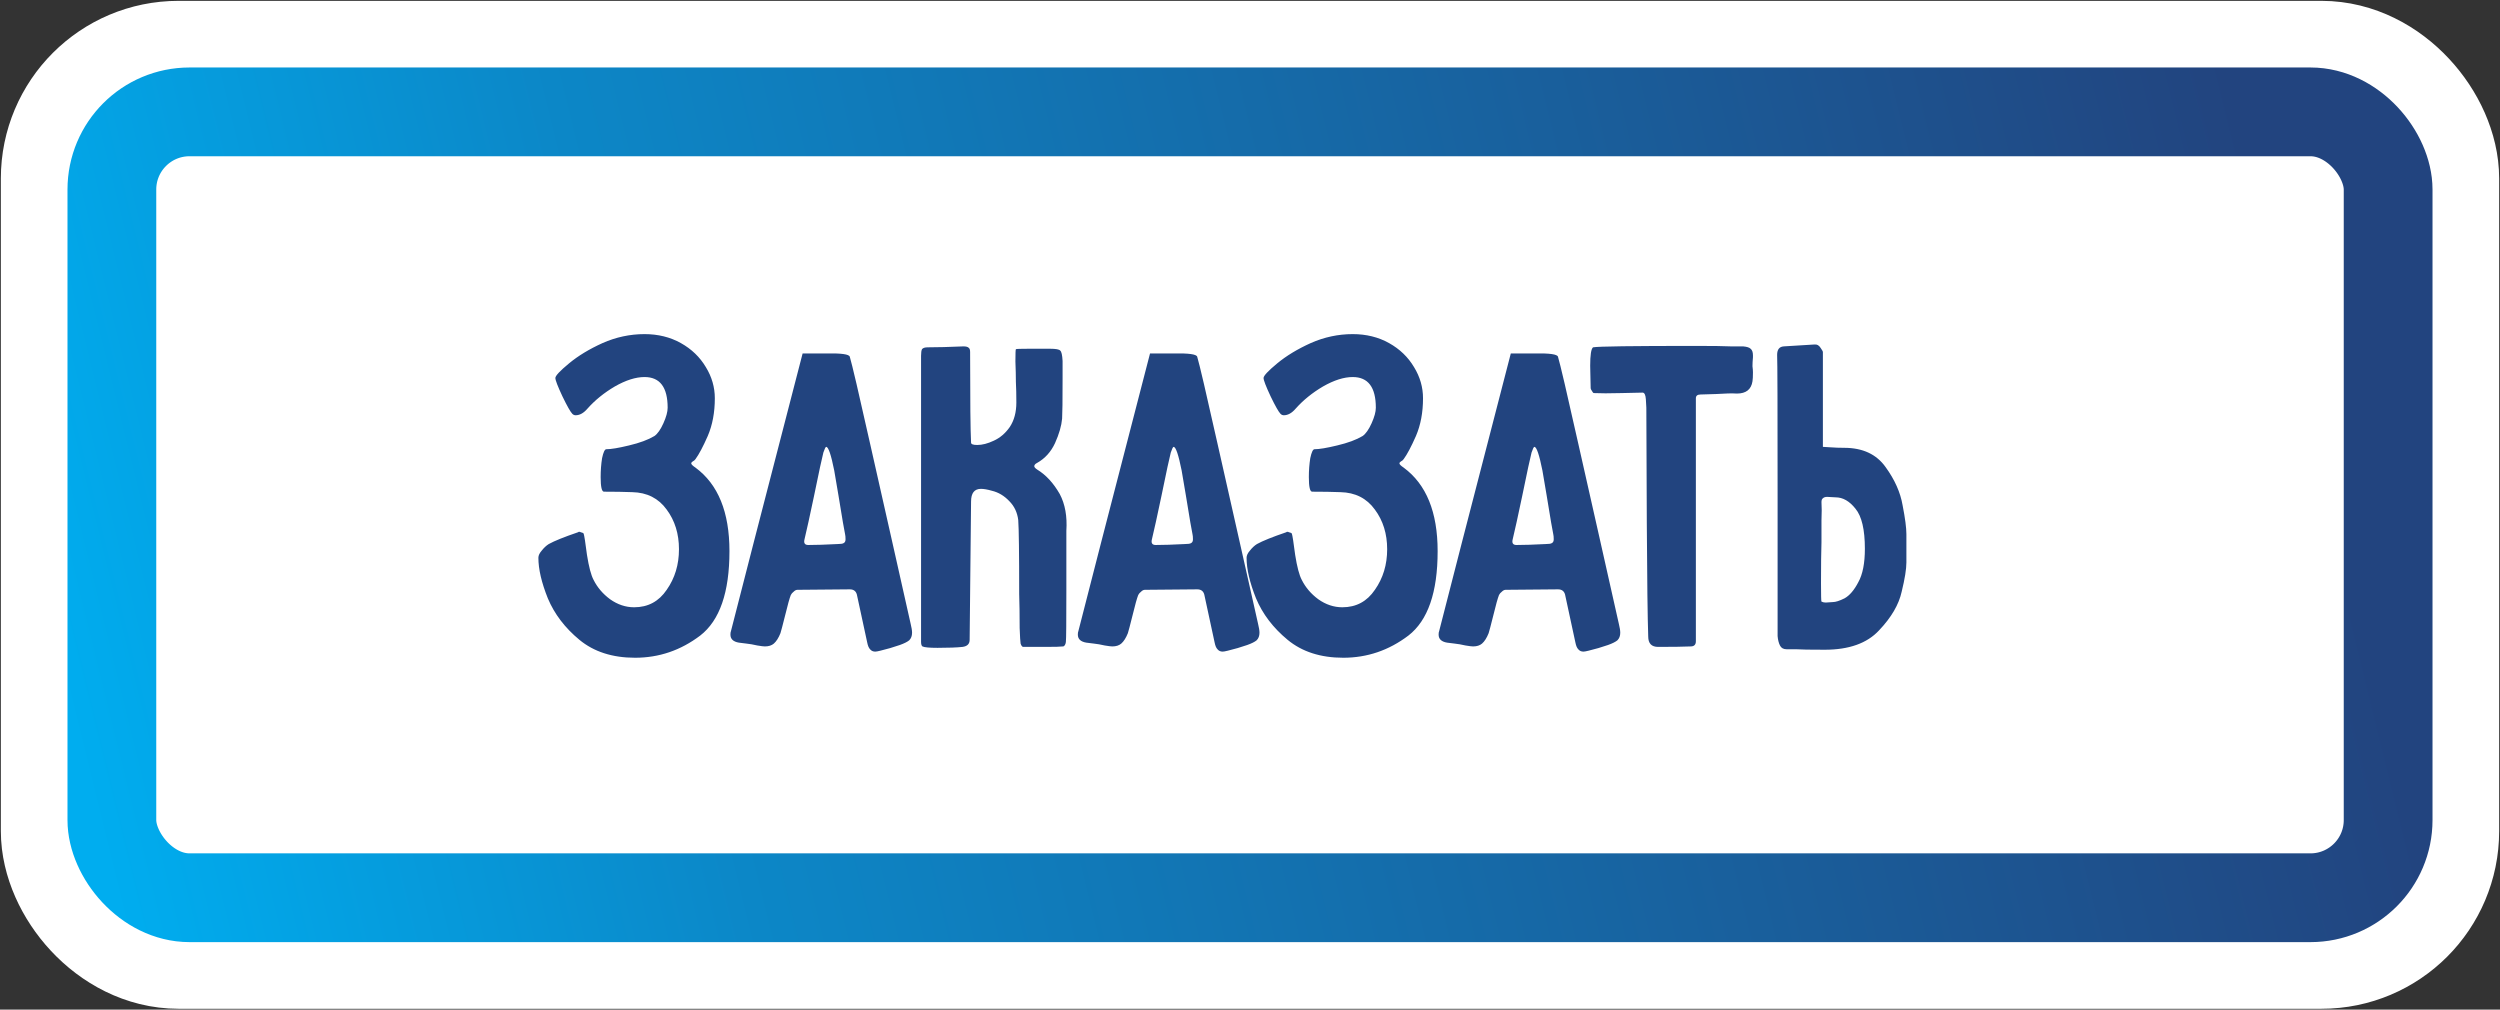
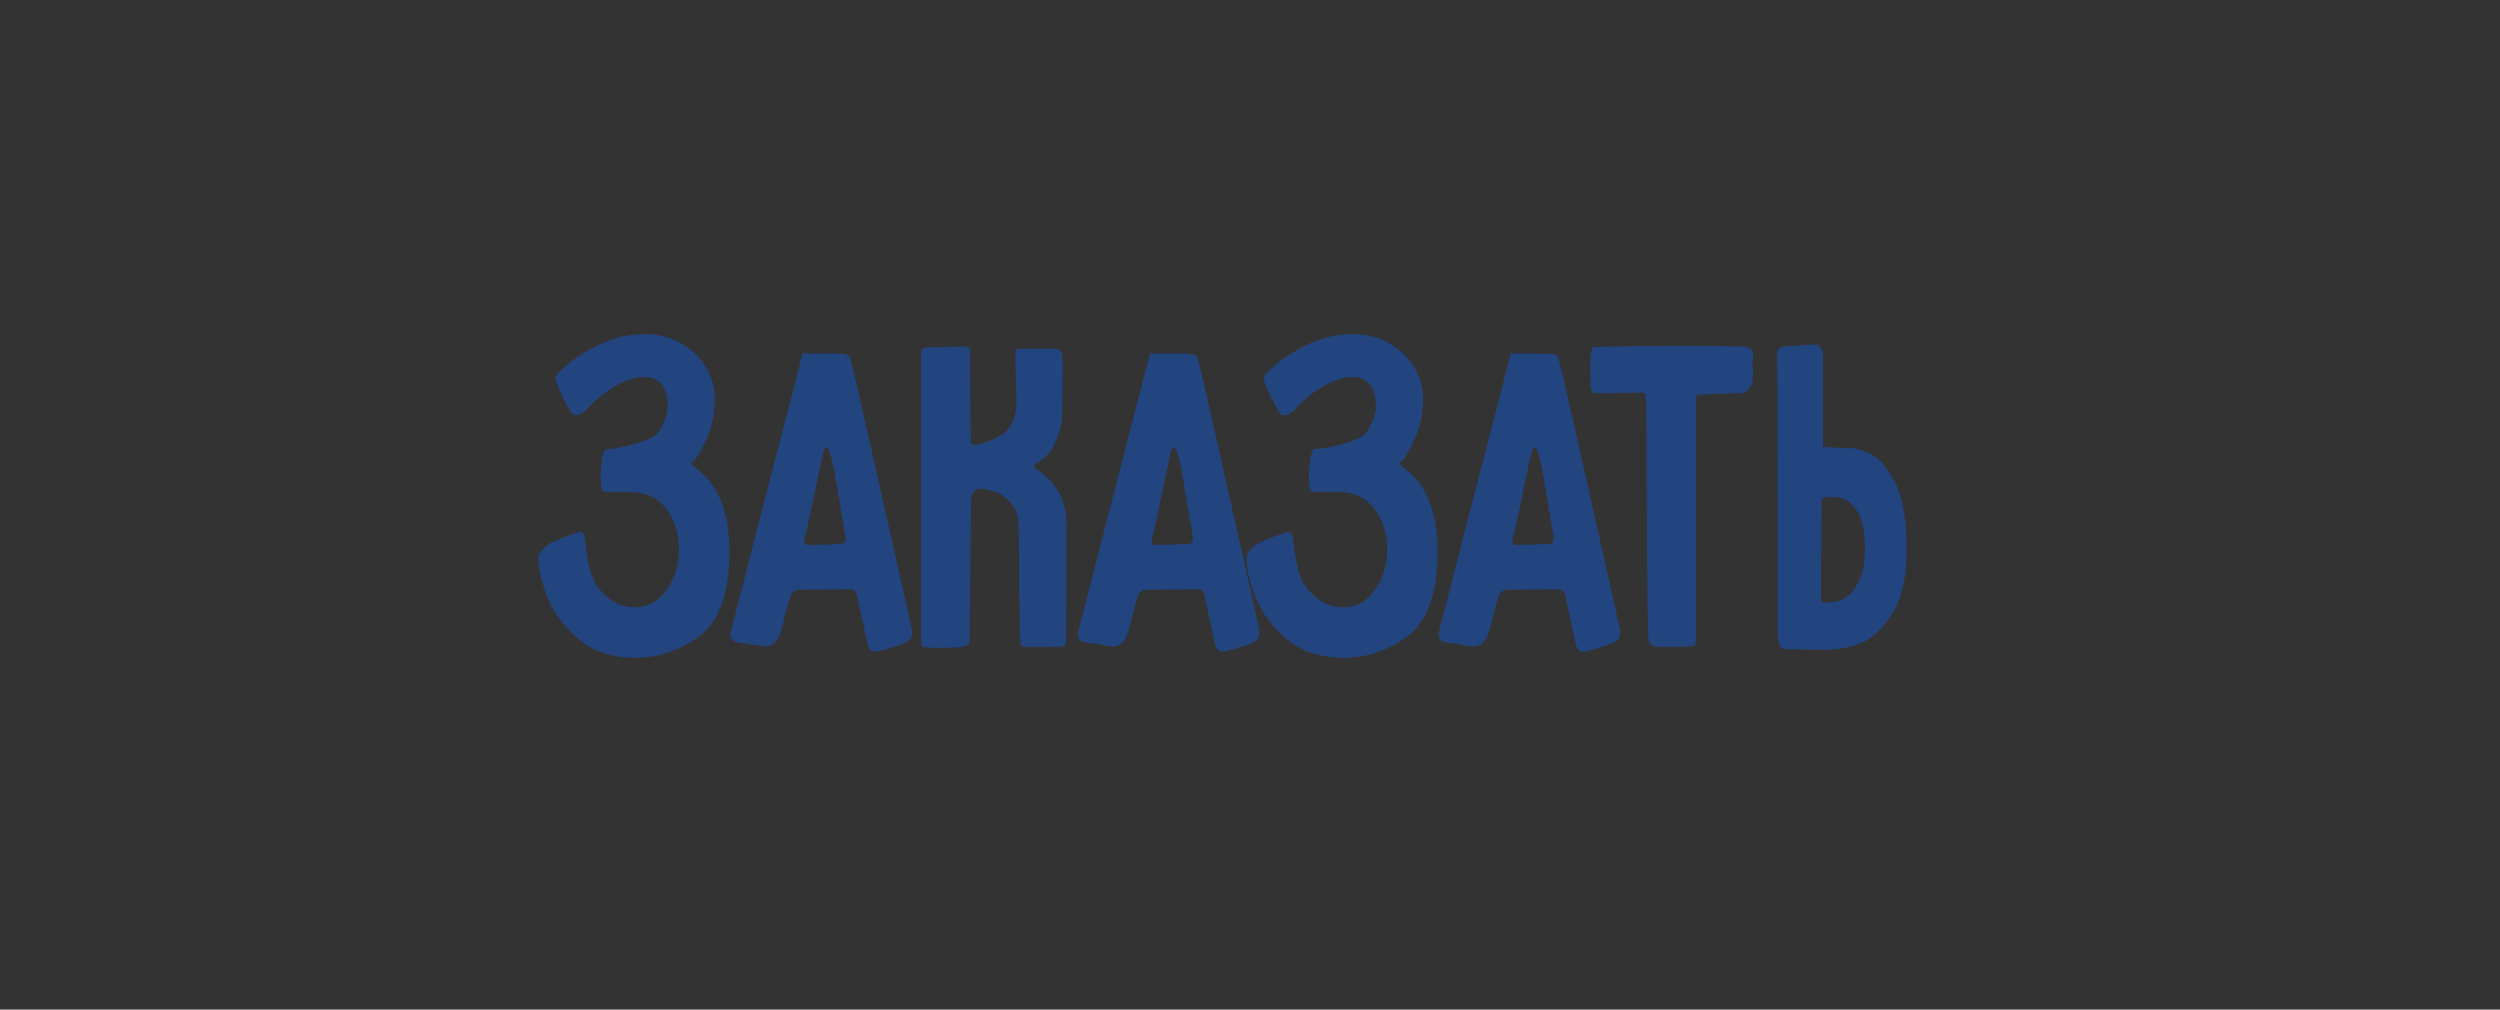
<svg xmlns="http://www.w3.org/2000/svg" width="416" height="168" viewBox="0 0 416 168" fill="none">
  <rect x="0" y="0" width="416" height="168" fill="#333333" stroke="none" />
-   <rect x="13.071" y="13.071" width="389.859" height="141.859" rx="16.623" fill="white" stroke="white" stroke-width="25.858" />
-   <rect x="18.615" y="18.615" width="378.77" height="130.77" rx="12.926" fill="white" stroke="url(#paint0_linear_354_2)" stroke-width="14.77" />
-   <path d="M95.789 69.099C95.579 69.099 95.396 69.02 95.239 68.864C94.925 68.549 94.376 67.581 93.591 65.959C92.806 64.284 92.413 63.264 92.413 62.897C92.413 62.531 93.172 61.72 94.69 60.464C96.207 59.208 98.065 58.083 100.263 57.088C102.514 56.094 104.843 55.597 107.25 55.597C109.5 55.597 111.515 56.094 113.295 57.088C115.074 58.083 116.461 59.417 117.455 61.092C118.45 62.714 118.947 64.441 118.947 66.273C118.947 68.628 118.554 70.721 117.769 72.553C116.984 74.332 116.304 75.615 115.728 76.4C115.624 76.557 115.467 76.688 115.257 76.792C115.1 76.897 115.022 77.002 115.022 77.106C115.022 77.263 115.257 77.499 115.728 77.813C119.496 80.587 121.381 85.218 121.381 91.708C121.381 98.564 119.758 103.248 116.513 105.76C113.269 108.219 109.657 109.449 105.68 109.449C101.912 109.449 98.824 108.455 96.417 106.466C94.009 104.478 92.256 102.175 91.157 99.558C90.11 96.941 89.587 94.691 89.587 92.807C89.587 92.441 89.77 92.048 90.136 91.629C90.503 91.158 90.895 90.792 91.314 90.53C92.256 90.007 93.878 89.353 96.181 88.568C96.286 88.463 96.443 88.463 96.652 88.568C96.914 88.62 97.071 88.698 97.123 88.803C97.228 89.117 97.411 90.295 97.673 92.336C97.987 94.325 98.353 95.711 98.772 96.496C99.4 97.752 100.316 98.825 101.519 99.715C102.775 100.605 104.11 101.05 105.523 101.05C107.826 101.05 109.631 100.081 110.94 98.145C112.3 96.209 112.981 93.958 112.981 91.394C112.981 88.829 112.3 86.631 110.94 84.799C109.579 82.915 107.669 81.947 105.209 81.895C103.848 81.843 102.278 81.816 100.499 81.816C100.132 81.816 99.949 81.005 99.949 79.383C99.949 78.284 100.028 77.237 100.185 76.243C100.394 75.248 100.63 74.751 100.891 74.751C101.676 74.751 102.932 74.542 104.659 74.123C106.439 73.704 107.852 73.181 108.899 72.553C109.422 72.187 109.919 71.48 110.39 70.434C110.861 69.387 111.097 68.523 111.097 67.843C111.097 64.441 109.814 62.74 107.25 62.74C105.785 62.74 104.136 63.264 102.304 64.31C100.525 65.357 99.007 66.587 97.751 68C97.123 68.733 96.469 69.099 95.789 69.099ZM125.39 90.373L133.555 58.815C133.712 58.815 135.02 58.815 137.48 58.815C139.992 58.763 141.3 58.946 141.405 59.365C141.771 60.568 142.896 65.383 144.78 73.809C146.664 82.235 147.868 87.573 148.392 89.824L151.532 103.797C151.689 104.425 151.767 104.922 151.767 105.289C151.767 105.812 151.61 106.231 151.296 106.545C150.982 106.806 150.459 107.068 149.726 107.33C148.679 107.696 147.607 108.01 146.507 108.272C146.089 108.376 145.801 108.429 145.644 108.429C145.278 108.429 144.99 108.298 144.78 108.036C144.571 107.827 144.414 107.461 144.309 106.937L142.582 98.93C142.425 98.354 142.033 98.067 141.405 98.067L132.691 98.145C132.482 98.145 132.272 98.25 132.063 98.459C131.854 98.616 131.697 98.799 131.592 99.008C131.383 99.532 131.069 100.657 130.65 102.384C130.231 104.059 129.97 105.053 129.865 105.367C129.551 106.152 129.185 106.728 128.766 107.094C128.4 107.408 127.902 107.565 127.274 107.565C127.065 107.565 126.646 107.513 126.018 107.408C125.338 107.251 124.736 107.147 124.213 107.094C123.689 107.042 123.271 106.99 122.957 106.937C122.015 106.78 121.544 106.335 121.544 105.603C121.544 105.341 121.57 105.158 121.622 105.053L125.39 90.373ZM137.48 74.359C137.375 74.359 137.218 74.673 137.009 75.301C136.799 76.086 136.276 78.519 135.439 82.602C134.758 85.846 134.235 88.228 133.869 89.745C133.712 90.373 133.921 90.687 134.497 90.687C135.753 90.687 137.375 90.635 139.364 90.53C139.887 90.53 140.227 90.478 140.384 90.373C140.594 90.269 140.698 90.059 140.698 89.745C140.698 89.379 140.672 89.091 140.62 88.882C140.515 88.463 140.149 86.317 139.521 82.445L138.814 78.284C138.291 75.667 137.846 74.359 137.48 74.359ZM161.428 58.815C161.428 66.718 161.48 71.663 161.585 73.652C161.585 73.914 161.925 74.045 162.605 74.045C163.443 74.045 164.359 73.809 165.353 73.338C166.4 72.867 167.289 72.108 168.022 71.062C168.755 69.963 169.121 68.602 169.121 66.98C169.121 65.671 169.095 64.52 169.043 63.525C169.043 62.583 169.016 61.458 168.964 60.15C168.964 58.841 168.99 58.161 169.043 58.109C169.095 58.056 169.828 58.03 171.241 58.03H174.695C175.689 58.03 176.265 58.135 176.422 58.344C176.631 58.501 176.762 59.077 176.814 60.071V62.819C176.814 66.639 176.788 68.916 176.736 69.648C176.631 70.852 176.239 72.213 175.558 73.731C174.878 75.196 173.884 76.295 172.575 77.028C172.261 77.185 172.104 77.368 172.104 77.577C172.104 77.734 172.261 77.918 172.575 78.127C174.041 79.016 175.297 80.377 176.343 82.209C177.233 83.884 177.599 85.925 177.442 88.332V98.145C177.442 103.483 177.416 106.362 177.364 106.78C177.364 106.937 177.312 107.12 177.207 107.33C177.102 107.487 176.998 107.565 176.893 107.565C176.527 107.618 175.532 107.644 173.91 107.644C171.659 107.644 170.429 107.644 170.22 107.644C170.063 107.591 169.932 107.408 169.828 107.094C169.775 106.78 169.723 105.917 169.671 104.504C169.671 102.358 169.644 100.474 169.592 98.852C169.592 92.1 169.54 87.992 169.435 86.527C169.278 85.271 168.781 84.224 167.944 83.386C167.106 82.497 166.138 81.921 165.039 81.659C164.306 81.45 163.704 81.345 163.233 81.345C162.134 81.345 161.585 82.052 161.585 83.465L161.349 106.466C161.349 107.147 160.957 107.539 160.172 107.644C159.23 107.748 157.843 107.801 156.011 107.801C154.65 107.801 153.813 107.722 153.499 107.565C153.342 107.461 153.264 107.199 153.264 106.78V59.208C153.264 58.684 153.316 58.318 153.421 58.109C153.578 57.899 153.892 57.795 154.363 57.795C155.933 57.795 157.921 57.742 160.329 57.638C160.748 57.638 161.035 57.716 161.192 57.873C161.349 57.978 161.428 58.213 161.428 58.58V58.815ZM183.2 90.373L191.364 58.815C191.521 58.815 192.83 58.815 195.289 58.815C197.802 58.763 199.11 58.946 199.215 59.365C199.581 60.568 200.706 65.383 202.59 73.809C204.474 82.235 205.678 87.573 206.201 89.824L209.341 103.797C209.498 104.425 209.577 104.922 209.577 105.289C209.577 105.812 209.42 106.231 209.106 106.545C208.792 106.806 208.269 107.068 207.536 107.33C206.489 107.696 205.416 108.01 204.317 108.272C203.899 108.376 203.611 108.429 203.454 108.429C203.087 108.429 202.8 108.298 202.59 108.036C202.381 107.827 202.224 107.461 202.119 106.937L200.392 98.93C200.235 98.354 199.843 98.067 199.215 98.067L190.501 98.145C190.291 98.145 190.082 98.25 189.873 98.459C189.663 98.616 189.506 98.799 189.402 99.008C189.192 99.532 188.878 100.657 188.46 102.384C188.041 104.059 187.779 105.053 187.675 105.367C187.361 106.152 186.994 106.728 186.576 107.094C186.209 107.408 185.712 107.565 185.084 107.565C184.875 107.565 184.456 107.513 183.828 107.408C183.148 107.251 182.546 107.147 182.023 107.094C181.499 107.042 181.08 106.99 180.766 106.937C179.824 106.78 179.353 106.335 179.353 105.603C179.353 105.341 179.38 105.158 179.432 105.053L183.2 90.373ZM195.289 74.359C195.185 74.359 195.028 74.673 194.818 75.301C194.609 76.086 194.086 78.519 193.248 82.602C192.568 85.846 192.045 88.228 191.678 89.745C191.521 90.373 191.731 90.687 192.306 90.687C193.562 90.687 195.185 90.635 197.174 90.53C197.697 90.53 198.037 90.478 198.194 90.373C198.403 90.269 198.508 90.059 198.508 89.745C198.508 89.379 198.482 89.091 198.43 88.882C198.325 88.463 197.959 86.317 197.331 82.445L196.624 78.284C196.101 75.667 195.656 74.359 195.289 74.359ZM213.631 69.099C213.422 69.099 213.239 69.02 213.082 68.864C212.768 68.549 212.218 67.581 211.433 65.959C210.648 64.284 210.256 63.264 210.256 62.897C210.256 62.531 211.015 61.72 212.532 60.464C214.05 59.208 215.908 58.083 218.106 57.088C220.357 56.094 222.685 55.597 225.093 55.597C227.343 55.597 229.358 56.094 231.138 57.088C232.917 58.083 234.304 59.417 235.298 61.092C236.293 62.714 236.79 64.441 236.79 66.273C236.79 68.628 236.397 70.721 235.612 72.553C234.827 74.332 234.147 75.615 233.571 76.4C233.466 76.557 233.309 76.688 233.1 76.792C232.943 76.897 232.865 77.002 232.865 77.106C232.865 77.263 233.1 77.499 233.571 77.813C237.339 80.587 239.223 85.218 239.223 91.708C239.223 98.564 237.601 103.248 234.356 105.76C231.111 108.219 227.5 109.449 223.523 109.449C219.755 109.449 216.667 108.455 214.259 106.466C211.852 104.478 210.099 102.175 209 99.558C207.953 96.941 207.43 94.691 207.43 92.807C207.43 92.441 207.613 92.048 207.979 91.629C208.346 91.158 208.738 90.792 209.157 90.53C210.099 90.007 211.721 89.353 214.024 88.568C214.129 88.463 214.286 88.463 214.495 88.568C214.757 88.62 214.914 88.698 214.966 88.803C215.071 89.117 215.254 90.295 215.516 92.336C215.83 94.325 216.196 95.711 216.615 96.496C217.243 97.752 218.158 98.825 219.362 99.715C220.618 100.605 221.953 101.05 223.366 101.05C225.669 101.05 227.474 100.081 228.782 98.145C230.143 96.209 230.824 93.958 230.824 91.394C230.824 88.829 230.143 86.631 228.782 84.799C227.422 82.915 225.512 81.947 223.052 81.895C221.691 81.843 220.121 81.816 218.342 81.816C217.975 81.816 217.792 81.005 217.792 79.383C217.792 78.284 217.871 77.237 218.028 76.243C218.237 75.248 218.472 74.751 218.734 74.751C219.519 74.751 220.775 74.542 222.502 74.123C224.282 73.704 225.695 73.181 226.741 72.553C227.265 72.187 227.762 71.48 228.233 70.434C228.704 69.387 228.939 68.523 228.939 67.843C228.939 64.441 227.657 62.74 225.093 62.74C223.627 62.74 221.979 63.264 220.147 64.31C218.368 65.357 216.85 66.587 215.594 68C214.966 68.733 214.312 69.099 213.631 69.099ZM243.233 90.373L251.397 58.815C251.554 58.815 252.863 58.815 255.322 58.815C257.835 58.763 259.143 58.946 259.248 59.365C259.614 60.568 260.739 65.383 262.623 73.809C264.507 82.235 265.711 87.573 266.234 89.824L269.374 103.797C269.531 104.425 269.61 104.922 269.61 105.289C269.61 105.812 269.453 106.231 269.139 106.545C268.825 106.806 268.302 107.068 267.569 107.33C266.522 107.696 265.449 108.01 264.35 108.272C263.932 108.376 263.644 108.429 263.487 108.429C263.12 108.429 262.833 108.298 262.623 108.036C262.414 107.827 262.257 107.461 262.152 106.937L260.425 98.93C260.268 98.354 259.876 98.067 259.248 98.067L250.534 98.145C250.324 98.145 250.115 98.25 249.906 98.459C249.696 98.616 249.539 98.799 249.435 99.008C249.225 99.532 248.911 100.657 248.493 102.384C248.074 104.059 247.812 105.053 247.708 105.367C247.394 106.152 247.027 106.728 246.609 107.094C246.242 107.408 245.745 107.565 245.117 107.565C244.908 107.565 244.489 107.513 243.861 107.408C243.181 107.251 242.579 107.147 242.056 107.094C241.532 107.042 241.114 106.99 240.799 106.937C239.857 106.78 239.386 106.335 239.386 105.603C239.386 105.341 239.413 105.158 239.465 105.053L243.233 90.373ZM255.322 74.359C255.218 74.359 255.061 74.673 254.851 75.301C254.642 76.086 254.119 78.519 253.281 82.602C252.601 85.846 252.078 88.228 251.711 89.745C251.554 90.373 251.764 90.687 252.339 90.687C253.595 90.687 255.218 90.635 257.207 90.53C257.73 90.53 258.07 90.478 258.227 90.373C258.436 90.269 258.541 90.059 258.541 89.745C258.541 89.379 258.515 89.091 258.463 88.882C258.358 88.463 257.992 86.317 257.364 82.445L256.657 78.284C256.134 75.667 255.689 74.359 255.322 74.359ZM264.608 60.856C264.608 59.077 264.765 58.056 265.079 57.795C265.916 57.638 271.621 57.559 282.192 57.559C284.966 57.559 286.903 57.585 288.002 57.638C289.153 57.638 289.833 57.638 290.043 57.638C290.671 57.69 291.089 57.821 291.299 58.03C291.56 58.239 291.691 58.606 291.691 59.129V59.443C291.639 60.019 291.613 60.516 291.613 60.935C291.665 61.353 291.691 61.694 291.691 61.955C291.691 62.636 291.665 63.133 291.613 63.447C291.403 64.808 290.54 65.488 289.022 65.488C288.237 65.436 287.086 65.462 285.568 65.566L282.977 65.645C282.454 65.645 282.192 65.854 282.192 66.273V66.508V78.284V106.702C282.192 107.277 281.905 107.565 281.329 107.565C280.125 107.618 278.32 107.644 275.912 107.644C274.813 107.644 274.264 107.068 274.264 105.917C274.159 102.881 274.081 96.601 274.028 87.076C273.976 77.551 273.95 71.14 273.95 67.843C273.95 67.581 273.924 67.11 273.871 66.43C273.819 65.697 273.636 65.331 273.322 65.331C273.008 65.331 271.83 65.357 269.789 65.409C267.8 65.462 266.283 65.462 265.236 65.409C265.131 65.409 265.027 65.305 264.922 65.095C264.765 64.886 264.686 64.703 264.686 64.546L264.608 60.856ZM303.329 58.58V74.359C303.539 74.359 303.983 74.385 304.664 74.437C305.344 74.49 306.077 74.516 306.862 74.516C309.95 74.516 312.252 75.589 313.77 77.734C315.288 79.828 316.23 81.947 316.596 84.093C317.015 86.239 317.224 87.835 317.224 88.882V93.592C317.224 94.691 316.963 96.313 316.439 98.459C315.968 100.605 314.712 102.75 312.671 104.896C310.682 107.042 307.673 108.115 303.643 108.115C301.184 108.115 299.587 108.089 298.855 108.036H297.285C296.761 108.036 296.395 107.827 296.186 107.408C295.976 106.99 295.845 106.466 295.793 105.838V83.073C295.793 68.052 295.767 60.045 295.715 59.051C295.715 58.161 296.081 57.69 296.814 57.638L301.916 57.324C302.335 57.271 302.675 57.455 302.937 57.873C303.198 58.239 303.329 58.475 303.329 58.58ZM303.015 97.046C303.015 99.035 303.041 100.055 303.094 100.108C303.303 100.212 303.539 100.265 303.8 100.265L304.978 100.186C305.449 100.186 306.103 99.977 306.94 99.558C307.778 99.087 308.537 98.197 309.217 96.889C309.95 95.581 310.316 93.723 310.316 91.315C310.316 88.123 309.793 85.899 308.746 84.642C307.752 83.386 306.653 82.758 305.449 82.758L304.036 82.68C303.722 82.68 303.486 82.758 303.329 82.915C303.172 83.02 303.094 83.23 303.094 83.543C303.146 84.329 303.146 85.349 303.094 86.605C303.094 87.861 303.094 89.065 303.094 90.216C303.041 91.786 303.015 94.063 303.015 97.046Z" fill="#22447F" />
+   <path d="M95.789 69.099C95.579 69.099 95.396 69.02 95.239 68.864C94.925 68.549 94.376 67.581 93.591 65.959C92.806 64.284 92.413 63.264 92.413 62.897C92.413 62.531 93.172 61.72 94.69 60.464C96.207 59.208 98.065 58.083 100.263 57.088C102.514 56.094 104.843 55.597 107.25 55.597C109.5 55.597 111.515 56.094 113.295 57.088C115.074 58.083 116.461 59.417 117.455 61.092C118.45 62.714 118.947 64.441 118.947 66.273C118.947 68.628 118.554 70.721 117.769 72.553C116.984 74.332 116.304 75.615 115.728 76.4C115.624 76.557 115.467 76.688 115.257 76.792C115.1 76.897 115.022 77.002 115.022 77.106C115.022 77.263 115.257 77.499 115.728 77.813C119.496 80.587 121.381 85.218 121.381 91.708C121.381 98.564 119.758 103.248 116.513 105.76C113.269 108.219 109.657 109.449 105.68 109.449C101.912 109.449 98.824 108.455 96.417 106.466C94.009 104.478 92.256 102.175 91.157 99.558C90.11 96.941 89.587 94.691 89.587 92.807C89.587 92.441 89.77 92.048 90.136 91.629C90.503 91.158 90.895 90.792 91.314 90.53C92.256 90.007 93.878 89.353 96.181 88.568C96.286 88.463 96.443 88.463 96.652 88.568C96.914 88.62 97.071 88.698 97.123 88.803C97.228 89.117 97.411 90.295 97.673 92.336C97.987 94.325 98.353 95.711 98.772 96.496C99.4 97.752 100.316 98.825 101.519 99.715C102.775 100.605 104.11 101.05 105.523 101.05C107.826 101.05 109.631 100.081 110.94 98.145C112.3 96.209 112.981 93.958 112.981 91.394C112.981 88.829 112.3 86.631 110.94 84.799C109.579 82.915 107.669 81.947 105.209 81.895C103.848 81.843 102.278 81.816 100.499 81.816C100.132 81.816 99.949 81.005 99.949 79.383C99.949 78.284 100.028 77.237 100.185 76.243C100.394 75.248 100.63 74.751 100.891 74.751C101.676 74.751 102.932 74.542 104.659 74.123C106.439 73.704 107.852 73.181 108.899 72.553C109.422 72.187 109.919 71.48 110.39 70.434C110.861 69.387 111.097 68.523 111.097 67.843C111.097 64.441 109.814 62.74 107.25 62.74C105.785 62.74 104.136 63.264 102.304 64.31C100.525 65.357 99.007 66.587 97.751 68C97.123 68.733 96.469 69.099 95.789 69.099ZM125.39 90.373L133.555 58.815C133.712 58.815 135.02 58.815 137.48 58.815C139.992 58.763 141.3 58.946 141.405 59.365C141.771 60.568 142.896 65.383 144.78 73.809C146.664 82.235 147.868 87.573 148.392 89.824L151.532 103.797C151.689 104.425 151.767 104.922 151.767 105.289C151.767 105.812 151.61 106.231 151.296 106.545C150.982 106.806 150.459 107.068 149.726 107.33C148.679 107.696 147.607 108.01 146.507 108.272C146.089 108.376 145.801 108.429 145.644 108.429C145.278 108.429 144.99 108.298 144.78 108.036C144.571 107.827 144.414 107.461 144.309 106.937L142.582 98.93C142.425 98.354 142.033 98.067 141.405 98.067L132.691 98.145C132.482 98.145 132.272 98.25 132.063 98.459C131.854 98.616 131.697 98.799 131.592 99.008C131.383 99.532 131.069 100.657 130.65 102.384C130.231 104.059 129.97 105.053 129.865 105.367C129.551 106.152 129.185 106.728 128.766 107.094C128.4 107.408 127.902 107.565 127.274 107.565C127.065 107.565 126.646 107.513 126.018 107.408C125.338 107.251 124.736 107.147 124.213 107.094C123.689 107.042 123.271 106.99 122.957 106.937C122.015 106.78 121.544 106.335 121.544 105.603C121.544 105.341 121.57 105.158 121.622 105.053L125.39 90.373ZM137.48 74.359C137.375 74.359 137.218 74.673 137.009 75.301C136.799 76.086 136.276 78.519 135.439 82.602C134.758 85.846 134.235 88.228 133.869 89.745C133.712 90.373 133.921 90.687 134.497 90.687C135.753 90.687 137.375 90.635 139.364 90.53C139.887 90.53 140.227 90.478 140.384 90.373C140.594 90.269 140.698 90.059 140.698 89.745C140.698 89.379 140.672 89.091 140.62 88.882C140.515 88.463 140.149 86.317 139.521 82.445L138.814 78.284C138.291 75.667 137.846 74.359 137.48 74.359ZM161.428 58.815C161.428 66.718 161.48 71.663 161.585 73.652C161.585 73.914 161.925 74.045 162.605 74.045C166.4 72.867 167.289 72.108 168.022 71.062C168.755 69.963 169.121 68.602 169.121 66.98C169.121 65.671 169.095 64.52 169.043 63.525C169.043 62.583 169.016 61.458 168.964 60.15C168.964 58.841 168.99 58.161 169.043 58.109C169.095 58.056 169.828 58.03 171.241 58.03H174.695C175.689 58.03 176.265 58.135 176.422 58.344C176.631 58.501 176.762 59.077 176.814 60.071V62.819C176.814 66.639 176.788 68.916 176.736 69.648C176.631 70.852 176.239 72.213 175.558 73.731C174.878 75.196 173.884 76.295 172.575 77.028C172.261 77.185 172.104 77.368 172.104 77.577C172.104 77.734 172.261 77.918 172.575 78.127C174.041 79.016 175.297 80.377 176.343 82.209C177.233 83.884 177.599 85.925 177.442 88.332V98.145C177.442 103.483 177.416 106.362 177.364 106.78C177.364 106.937 177.312 107.12 177.207 107.33C177.102 107.487 176.998 107.565 176.893 107.565C176.527 107.618 175.532 107.644 173.91 107.644C171.659 107.644 170.429 107.644 170.22 107.644C170.063 107.591 169.932 107.408 169.828 107.094C169.775 106.78 169.723 105.917 169.671 104.504C169.671 102.358 169.644 100.474 169.592 98.852C169.592 92.1 169.54 87.992 169.435 86.527C169.278 85.271 168.781 84.224 167.944 83.386C167.106 82.497 166.138 81.921 165.039 81.659C164.306 81.45 163.704 81.345 163.233 81.345C162.134 81.345 161.585 82.052 161.585 83.465L161.349 106.466C161.349 107.147 160.957 107.539 160.172 107.644C159.23 107.748 157.843 107.801 156.011 107.801C154.65 107.801 153.813 107.722 153.499 107.565C153.342 107.461 153.264 107.199 153.264 106.78V59.208C153.264 58.684 153.316 58.318 153.421 58.109C153.578 57.899 153.892 57.795 154.363 57.795C155.933 57.795 157.921 57.742 160.329 57.638C160.748 57.638 161.035 57.716 161.192 57.873C161.349 57.978 161.428 58.213 161.428 58.58V58.815ZM183.2 90.373L191.364 58.815C191.521 58.815 192.83 58.815 195.289 58.815C197.802 58.763 199.11 58.946 199.215 59.365C199.581 60.568 200.706 65.383 202.59 73.809C204.474 82.235 205.678 87.573 206.201 89.824L209.341 103.797C209.498 104.425 209.577 104.922 209.577 105.289C209.577 105.812 209.42 106.231 209.106 106.545C208.792 106.806 208.269 107.068 207.536 107.33C206.489 107.696 205.416 108.01 204.317 108.272C203.899 108.376 203.611 108.429 203.454 108.429C203.087 108.429 202.8 108.298 202.59 108.036C202.381 107.827 202.224 107.461 202.119 106.937L200.392 98.93C200.235 98.354 199.843 98.067 199.215 98.067L190.501 98.145C190.291 98.145 190.082 98.25 189.873 98.459C189.663 98.616 189.506 98.799 189.402 99.008C189.192 99.532 188.878 100.657 188.46 102.384C188.041 104.059 187.779 105.053 187.675 105.367C187.361 106.152 186.994 106.728 186.576 107.094C186.209 107.408 185.712 107.565 185.084 107.565C184.875 107.565 184.456 107.513 183.828 107.408C183.148 107.251 182.546 107.147 182.023 107.094C181.499 107.042 181.08 106.99 180.766 106.937C179.824 106.78 179.353 106.335 179.353 105.603C179.353 105.341 179.38 105.158 179.432 105.053L183.2 90.373ZM195.289 74.359C195.185 74.359 195.028 74.673 194.818 75.301C194.609 76.086 194.086 78.519 193.248 82.602C192.568 85.846 192.045 88.228 191.678 89.745C191.521 90.373 191.731 90.687 192.306 90.687C193.562 90.687 195.185 90.635 197.174 90.53C197.697 90.53 198.037 90.478 198.194 90.373C198.403 90.269 198.508 90.059 198.508 89.745C198.508 89.379 198.482 89.091 198.43 88.882C198.325 88.463 197.959 86.317 197.331 82.445L196.624 78.284C196.101 75.667 195.656 74.359 195.289 74.359ZM213.631 69.099C213.422 69.099 213.239 69.02 213.082 68.864C212.768 68.549 212.218 67.581 211.433 65.959C210.648 64.284 210.256 63.264 210.256 62.897C210.256 62.531 211.015 61.72 212.532 60.464C214.05 59.208 215.908 58.083 218.106 57.088C220.357 56.094 222.685 55.597 225.093 55.597C227.343 55.597 229.358 56.094 231.138 57.088C232.917 58.083 234.304 59.417 235.298 61.092C236.293 62.714 236.79 64.441 236.79 66.273C236.79 68.628 236.397 70.721 235.612 72.553C234.827 74.332 234.147 75.615 233.571 76.4C233.466 76.557 233.309 76.688 233.1 76.792C232.943 76.897 232.865 77.002 232.865 77.106C232.865 77.263 233.1 77.499 233.571 77.813C237.339 80.587 239.223 85.218 239.223 91.708C239.223 98.564 237.601 103.248 234.356 105.76C231.111 108.219 227.5 109.449 223.523 109.449C219.755 109.449 216.667 108.455 214.259 106.466C211.852 104.478 210.099 102.175 209 99.558C207.953 96.941 207.43 94.691 207.43 92.807C207.43 92.441 207.613 92.048 207.979 91.629C208.346 91.158 208.738 90.792 209.157 90.53C210.099 90.007 211.721 89.353 214.024 88.568C214.129 88.463 214.286 88.463 214.495 88.568C214.757 88.62 214.914 88.698 214.966 88.803C215.071 89.117 215.254 90.295 215.516 92.336C215.83 94.325 216.196 95.711 216.615 96.496C217.243 97.752 218.158 98.825 219.362 99.715C220.618 100.605 221.953 101.05 223.366 101.05C225.669 101.05 227.474 100.081 228.782 98.145C230.143 96.209 230.824 93.958 230.824 91.394C230.824 88.829 230.143 86.631 228.782 84.799C227.422 82.915 225.512 81.947 223.052 81.895C221.691 81.843 220.121 81.816 218.342 81.816C217.975 81.816 217.792 81.005 217.792 79.383C217.792 78.284 217.871 77.237 218.028 76.243C218.237 75.248 218.472 74.751 218.734 74.751C219.519 74.751 220.775 74.542 222.502 74.123C224.282 73.704 225.695 73.181 226.741 72.553C227.265 72.187 227.762 71.48 228.233 70.434C228.704 69.387 228.939 68.523 228.939 67.843C228.939 64.441 227.657 62.74 225.093 62.74C223.627 62.74 221.979 63.264 220.147 64.31C218.368 65.357 216.85 66.587 215.594 68C214.966 68.733 214.312 69.099 213.631 69.099ZM243.233 90.373L251.397 58.815C251.554 58.815 252.863 58.815 255.322 58.815C257.835 58.763 259.143 58.946 259.248 59.365C259.614 60.568 260.739 65.383 262.623 73.809C264.507 82.235 265.711 87.573 266.234 89.824L269.374 103.797C269.531 104.425 269.61 104.922 269.61 105.289C269.61 105.812 269.453 106.231 269.139 106.545C268.825 106.806 268.302 107.068 267.569 107.33C266.522 107.696 265.449 108.01 264.35 108.272C263.932 108.376 263.644 108.429 263.487 108.429C263.12 108.429 262.833 108.298 262.623 108.036C262.414 107.827 262.257 107.461 262.152 106.937L260.425 98.93C260.268 98.354 259.876 98.067 259.248 98.067L250.534 98.145C250.324 98.145 250.115 98.25 249.906 98.459C249.696 98.616 249.539 98.799 249.435 99.008C249.225 99.532 248.911 100.657 248.493 102.384C248.074 104.059 247.812 105.053 247.708 105.367C247.394 106.152 247.027 106.728 246.609 107.094C246.242 107.408 245.745 107.565 245.117 107.565C244.908 107.565 244.489 107.513 243.861 107.408C243.181 107.251 242.579 107.147 242.056 107.094C241.532 107.042 241.114 106.99 240.799 106.937C239.857 106.78 239.386 106.335 239.386 105.603C239.386 105.341 239.413 105.158 239.465 105.053L243.233 90.373ZM255.322 74.359C255.218 74.359 255.061 74.673 254.851 75.301C254.642 76.086 254.119 78.519 253.281 82.602C252.601 85.846 252.078 88.228 251.711 89.745C251.554 90.373 251.764 90.687 252.339 90.687C253.595 90.687 255.218 90.635 257.207 90.53C257.73 90.53 258.07 90.478 258.227 90.373C258.436 90.269 258.541 90.059 258.541 89.745C258.541 89.379 258.515 89.091 258.463 88.882C258.358 88.463 257.992 86.317 257.364 82.445L256.657 78.284C256.134 75.667 255.689 74.359 255.322 74.359ZM264.608 60.856C264.608 59.077 264.765 58.056 265.079 57.795C265.916 57.638 271.621 57.559 282.192 57.559C284.966 57.559 286.903 57.585 288.002 57.638C289.153 57.638 289.833 57.638 290.043 57.638C290.671 57.69 291.089 57.821 291.299 58.03C291.56 58.239 291.691 58.606 291.691 59.129V59.443C291.639 60.019 291.613 60.516 291.613 60.935C291.665 61.353 291.691 61.694 291.691 61.955C291.691 62.636 291.665 63.133 291.613 63.447C291.403 64.808 290.54 65.488 289.022 65.488C288.237 65.436 287.086 65.462 285.568 65.566L282.977 65.645C282.454 65.645 282.192 65.854 282.192 66.273V66.508V78.284V106.702C282.192 107.277 281.905 107.565 281.329 107.565C280.125 107.618 278.32 107.644 275.912 107.644C274.813 107.644 274.264 107.068 274.264 105.917C274.159 102.881 274.081 96.601 274.028 87.076C273.976 77.551 273.95 71.14 273.95 67.843C273.95 67.581 273.924 67.11 273.871 66.43C273.819 65.697 273.636 65.331 273.322 65.331C273.008 65.331 271.83 65.357 269.789 65.409C267.8 65.462 266.283 65.462 265.236 65.409C265.131 65.409 265.027 65.305 264.922 65.095C264.765 64.886 264.686 64.703 264.686 64.546L264.608 60.856ZM303.329 58.58V74.359C303.539 74.359 303.983 74.385 304.664 74.437C305.344 74.49 306.077 74.516 306.862 74.516C309.95 74.516 312.252 75.589 313.77 77.734C315.288 79.828 316.23 81.947 316.596 84.093C317.015 86.239 317.224 87.835 317.224 88.882V93.592C317.224 94.691 316.963 96.313 316.439 98.459C315.968 100.605 314.712 102.75 312.671 104.896C310.682 107.042 307.673 108.115 303.643 108.115C301.184 108.115 299.587 108.089 298.855 108.036H297.285C296.761 108.036 296.395 107.827 296.186 107.408C295.976 106.99 295.845 106.466 295.793 105.838V83.073C295.793 68.052 295.767 60.045 295.715 59.051C295.715 58.161 296.081 57.69 296.814 57.638L301.916 57.324C302.335 57.271 302.675 57.455 302.937 57.873C303.198 58.239 303.329 58.475 303.329 58.58ZM303.015 97.046C303.015 99.035 303.041 100.055 303.094 100.108C303.303 100.212 303.539 100.265 303.8 100.265L304.978 100.186C305.449 100.186 306.103 99.977 306.94 99.558C307.778 99.087 308.537 98.197 309.217 96.889C309.95 95.581 310.316 93.723 310.316 91.315C310.316 88.123 309.793 85.899 308.746 84.642C307.752 83.386 306.653 82.758 305.449 82.758L304.036 82.68C303.722 82.68 303.486 82.758 303.329 82.915C303.172 83.02 303.094 83.23 303.094 83.543C303.146 84.329 303.146 85.349 303.094 86.605C303.094 87.861 303.094 89.065 303.094 90.216C303.041 91.786 303.015 94.063 303.015 97.046Z" fill="#22447F" />
  <defs>
    <linearGradient id="paint0_linear_354_2" x1="20.167" y1="154.818" x2="383.781" y2="65.342" gradientUnits="userSpaceOnUse">
      <stop stop-color="#00ADEF" />
      <stop offset="0.275" stop-color="#0C87C7" />
      <stop offset="1" stop-color="#22447F" />
    </linearGradient>
  </defs>
</svg>